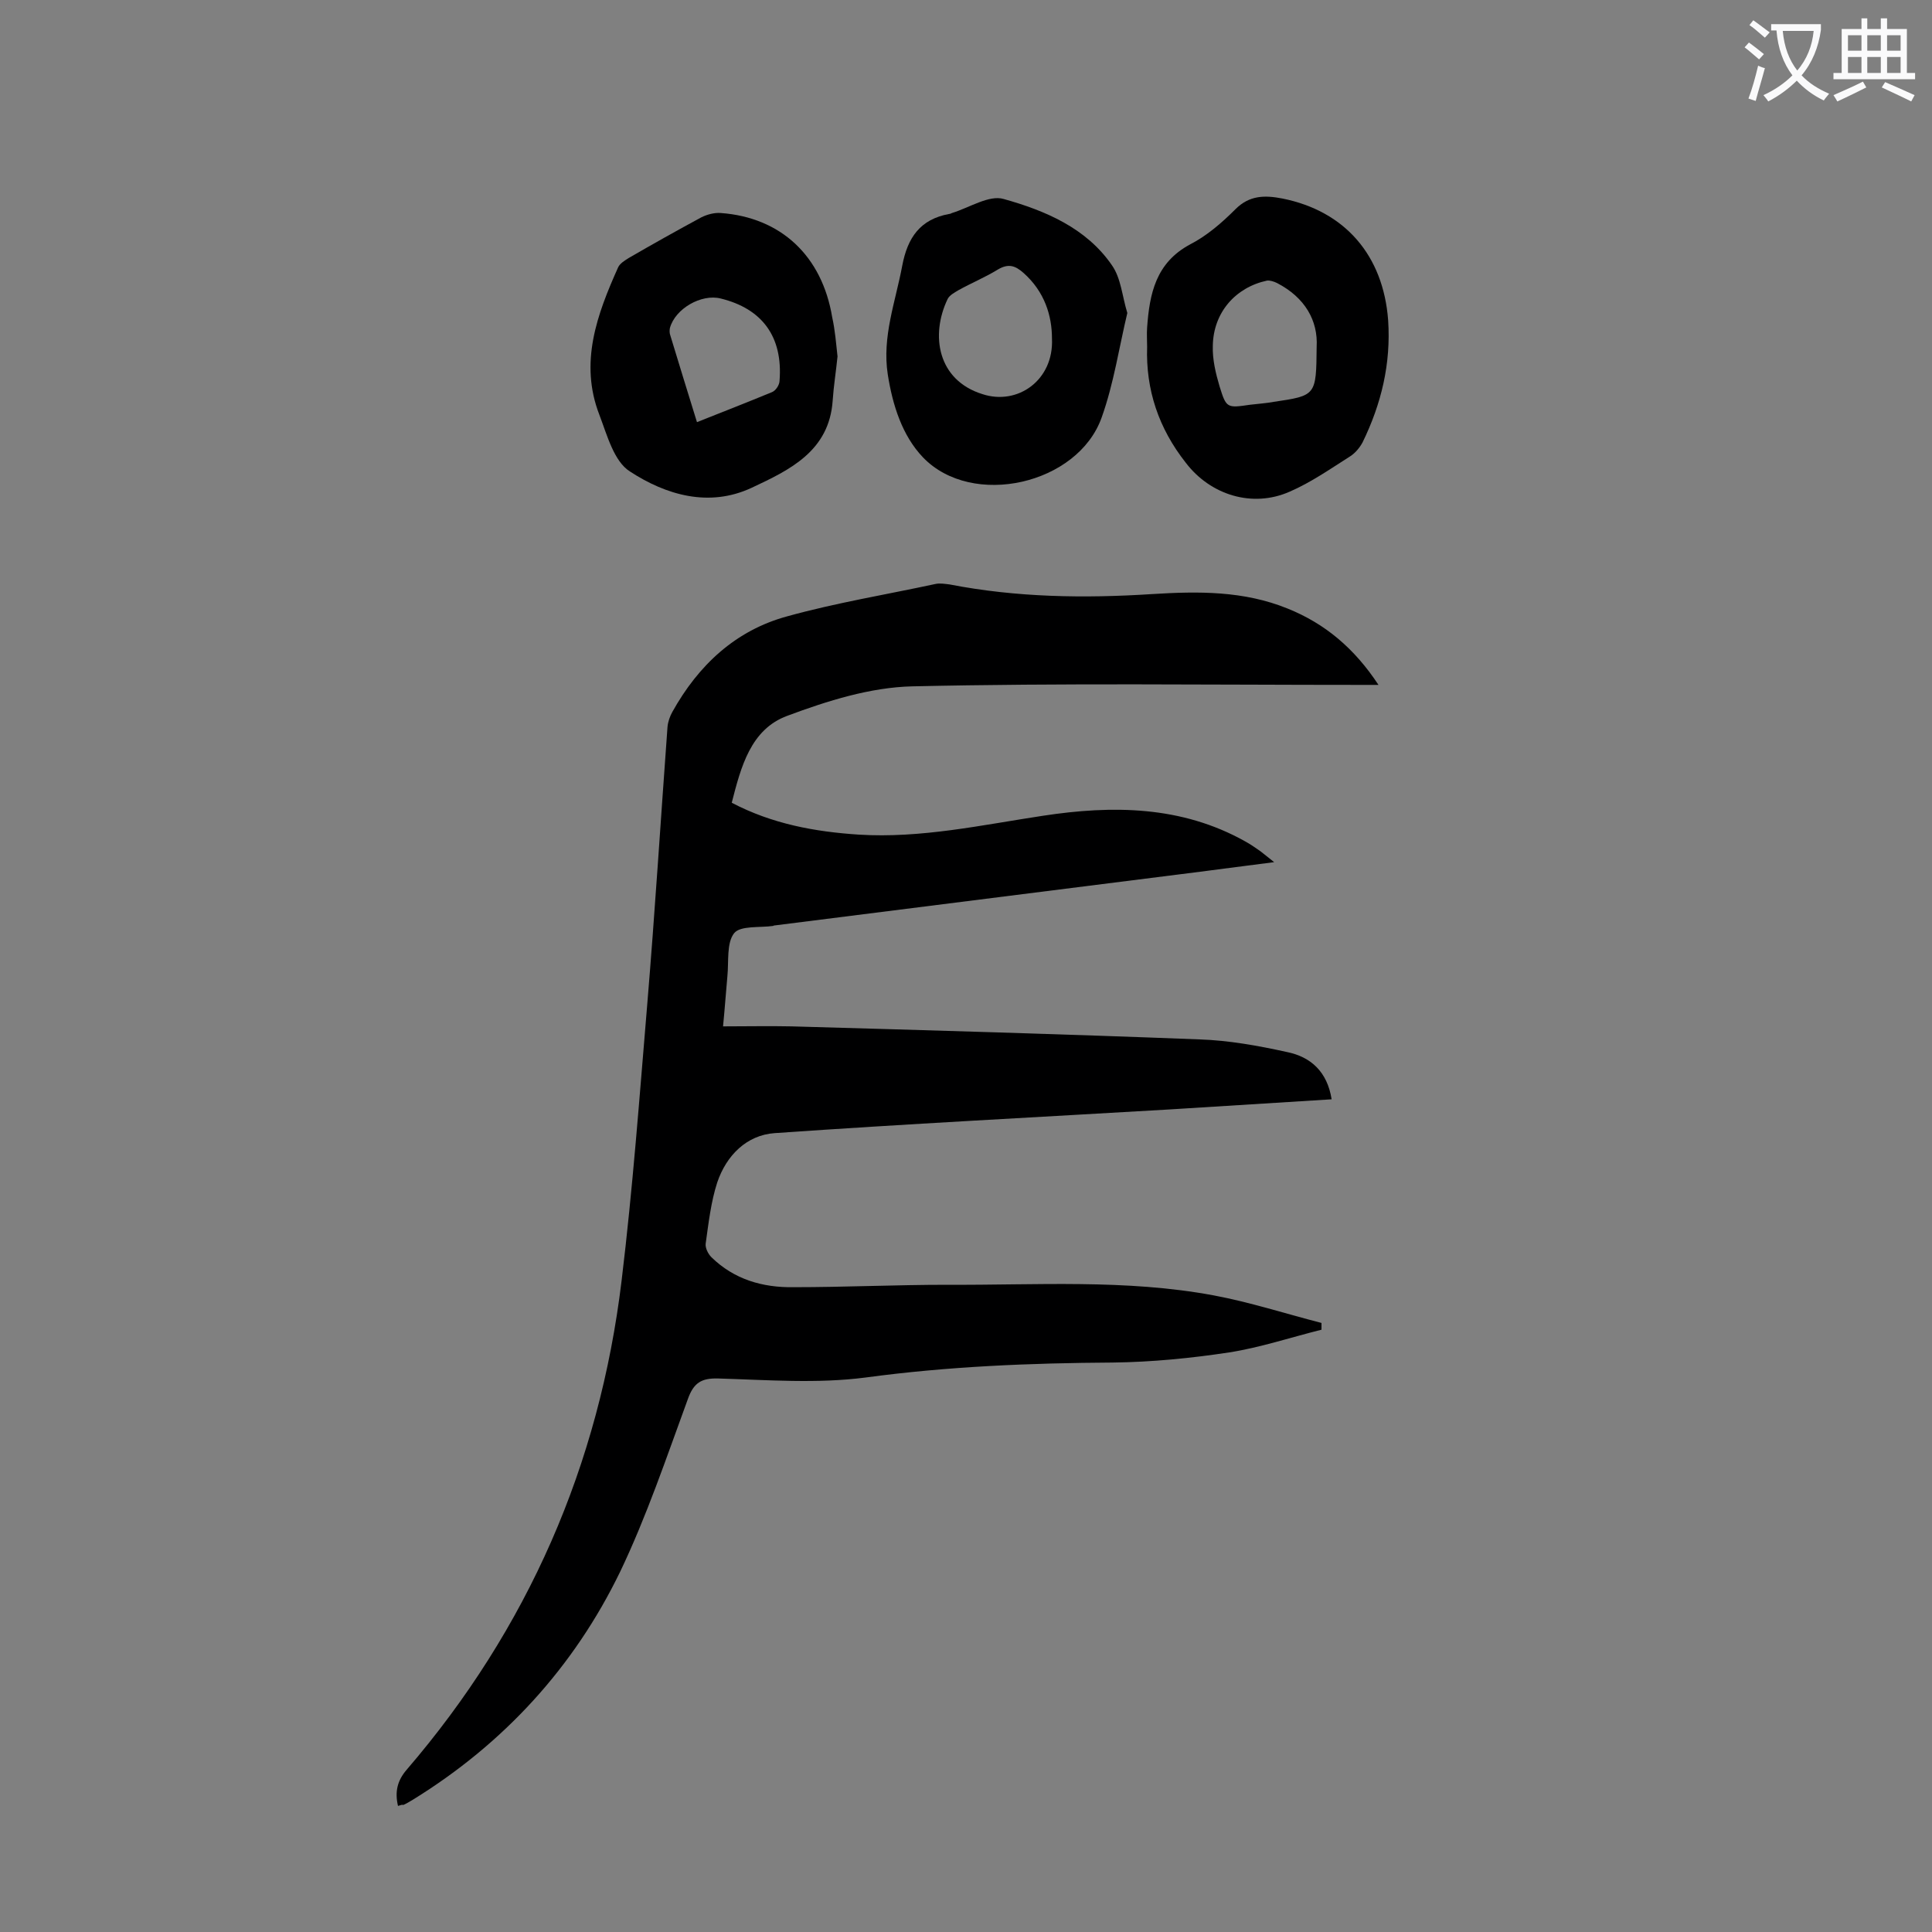
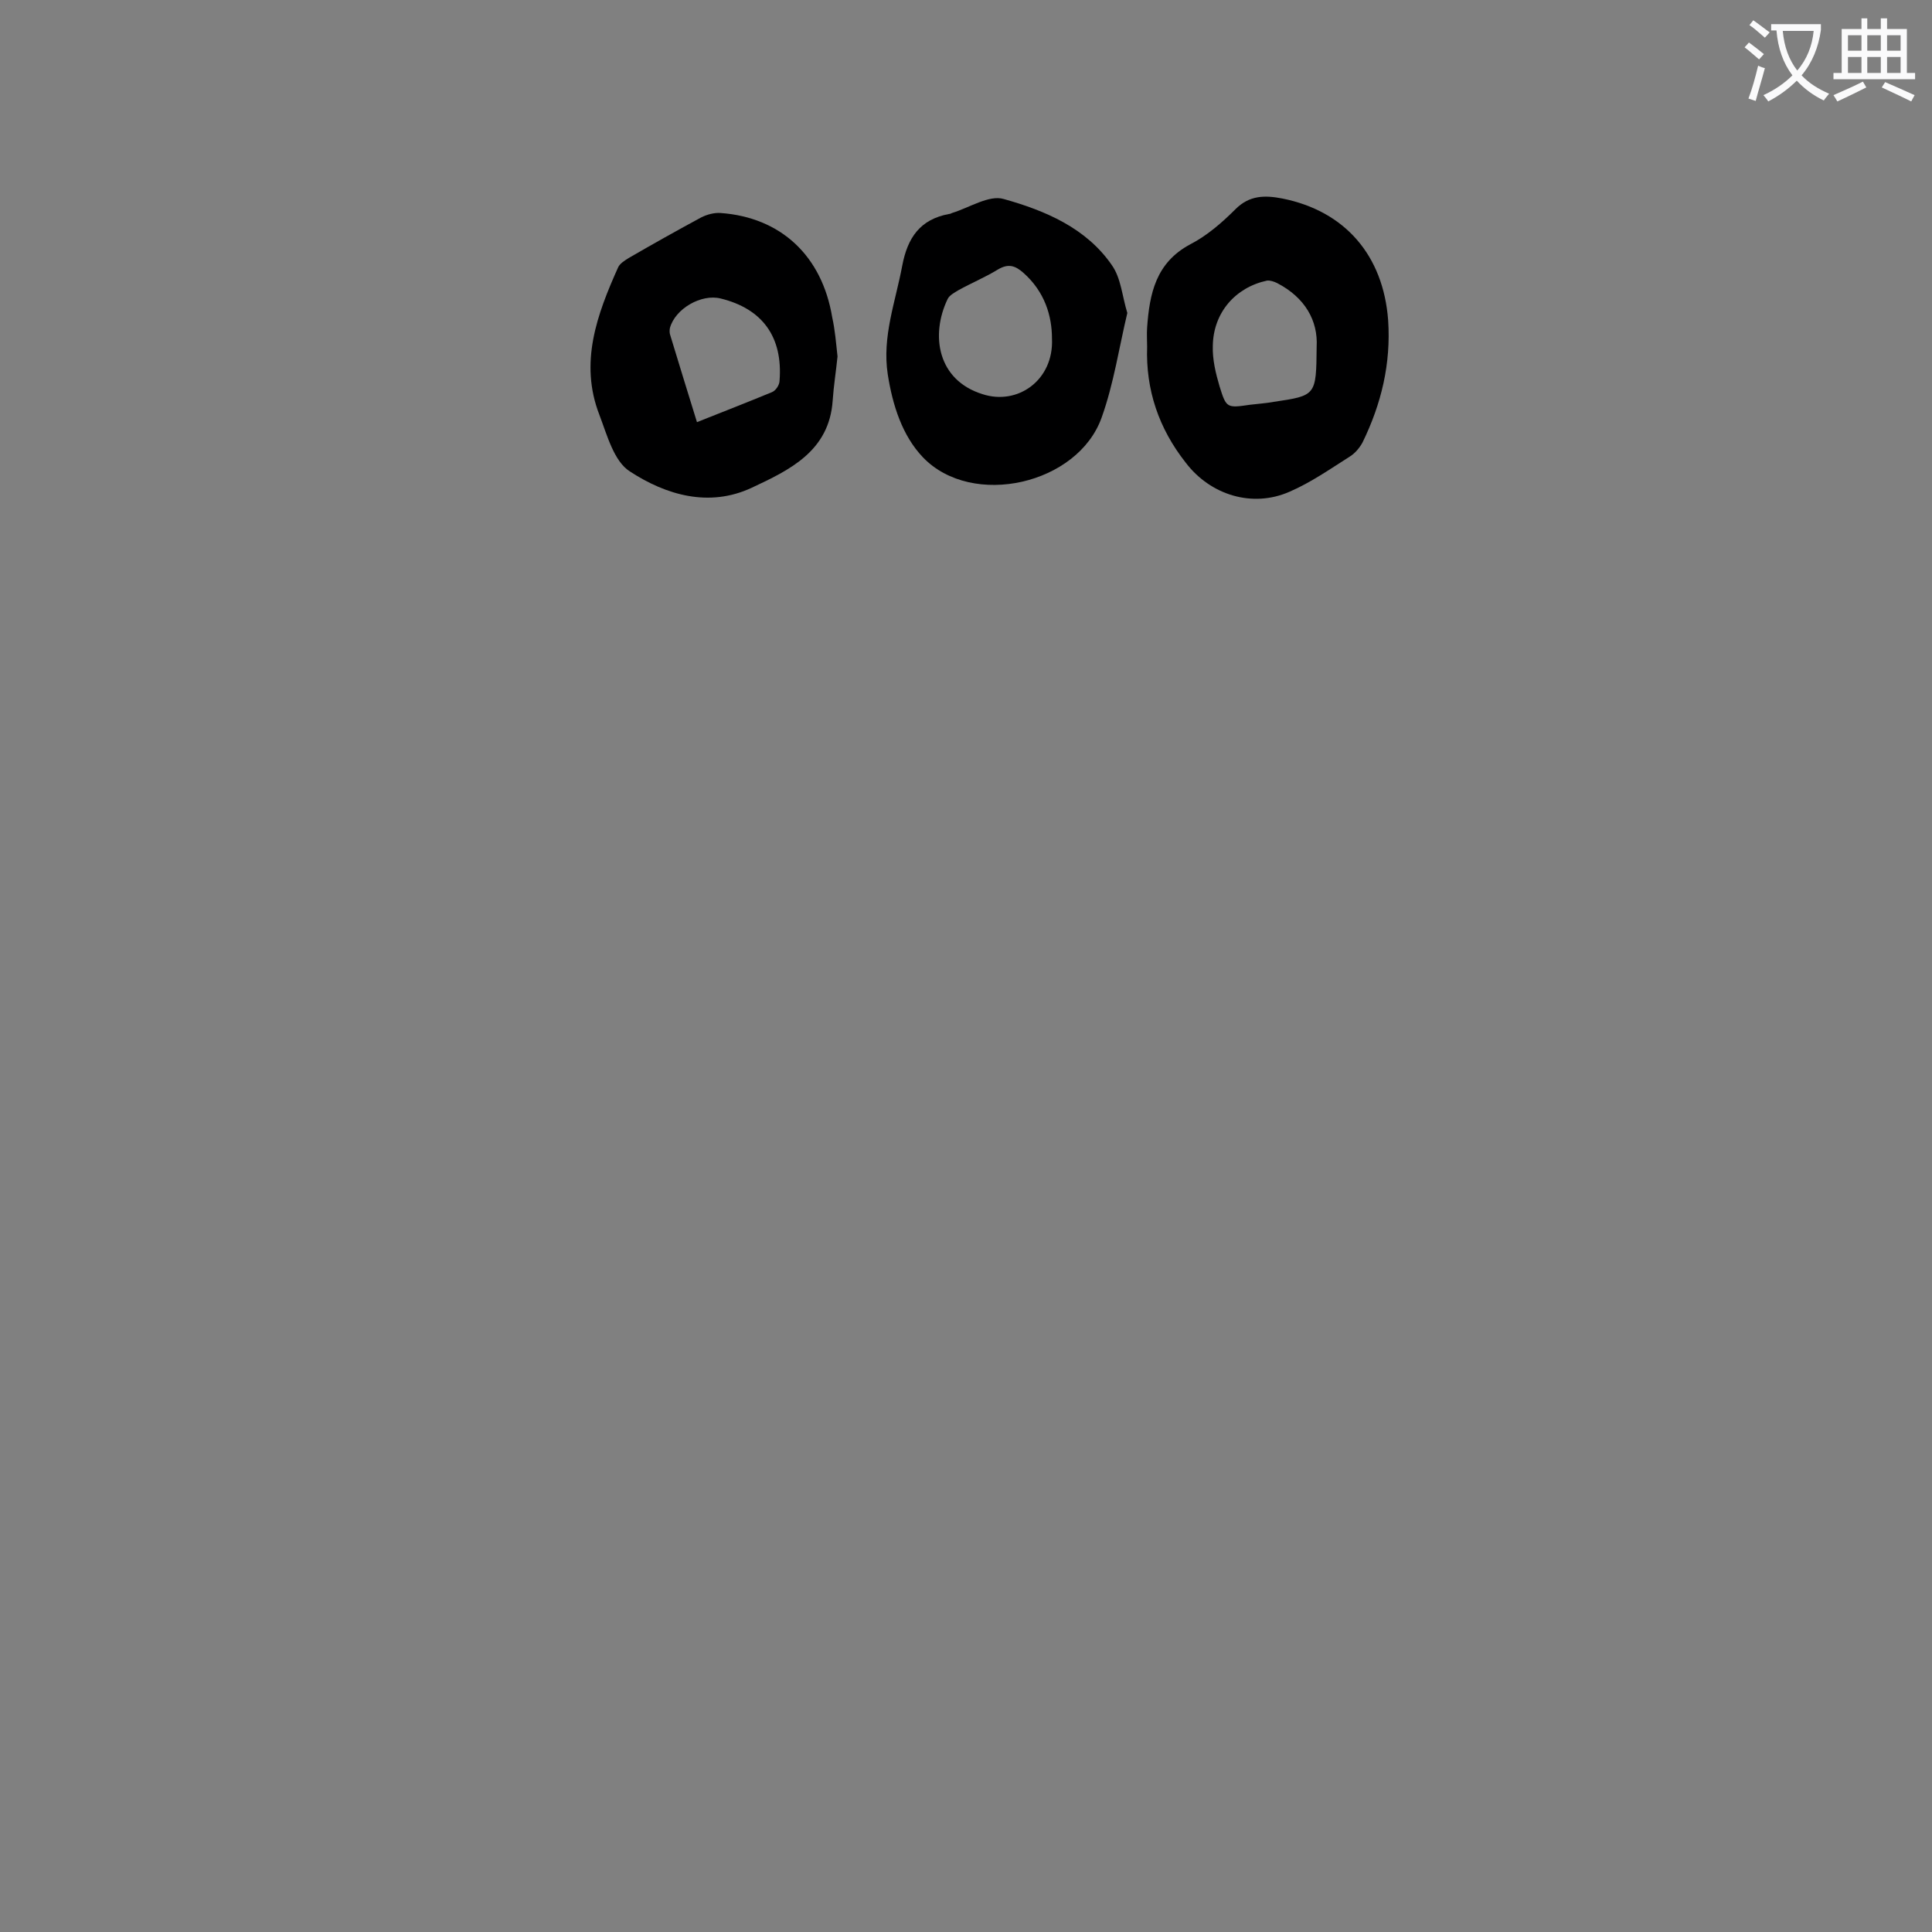
<svg xmlns="http://www.w3.org/2000/svg" enable-background="new 0 0 400 400" viewBox="0 0 400 400">
  <rect x="0" y="0" width="400" height="400" fill="#808080" stroke="none" />
  <g fill="#000001">
-     <path d="m82.4 373.9c-.7-3-.1-5.3 1.8-7.5 25.1-29.2 39.9-63.1 44.5-101.3 2.3-19 3.7-38 5.3-57.1 1.6-19.2 2.8-38.4 4.2-57.5.1-1.1.5-2.2 1-3.1 5.4-9.7 13.1-16.9 23.8-19.8 10.1-2.8 20.5-4.5 30.7-6.7.9-.2 2 0 2.9.1 13.9 2.7 27.9 2.9 41.9 2 9.6-.6 19-.7 28.1 3 7.7 3.1 13.8 8.2 18.8 15.8-1.7 0-2.8 0-3.9 0-30.9 0-61.7-.4-92.6.3-8.7.2-17.6 3-25.9 6.1-7.6 2.8-9.6 10.6-11.5 18 8.4 4.4 17.2 6 26.3 6.6 12.9.8 25.5-2 38.1-3.9 14.4-2.2 28.7-2.1 41.9 5.3 1.1.6 2.1 1.3 3.1 2 .8.6 1.5 1.2 2.9 2.3-7.2.9-13.7 1.8-20.2 2.6-27.7 3.5-55.5 7-83.2 10.5-.1 0-.2 0-.3.1-2.8.4-6.8-.1-8.1 1.5-1.6 2-1.1 5.9-1.4 8.9-.3 3.2-.5 6.3-.9 10.4 5 0 9.6-.1 14.2 0 28.2.8 56.3 1.6 84.5 2.7 6 .2 12.1 1.3 18 2.6 5 1 8.4 4.1 9.3 9.8-11.3.7-22.4 1.4-33.6 2.1-27.2 1.6-54.5 3-81.7 4.9-5.8.4-10 4.6-11.9 10.2-1.3 4-1.8 8.4-2.4 12.7-.1.9.5 2.1 1.2 2.8 4.7 4.6 10.6 6.3 17 6.2 10.6 0 21.2-.5 31.8-.5 18.4.1 37-1.2 55.2 2.2 7.5 1.4 14.9 3.8 22.3 5.7v1.4c-6.4 1.6-12.7 3.7-19.1 4.7-7.9 1.2-16 2-24.1 2.1-17.1.1-34.2.8-51.2 3.1-10 1.3-20.3.5-30.5.2-3.5-.1-5.1.9-6.3 4.3-4.4 12-8.5 24.2-14 35.7-9.6 19.8-24.1 35.6-42.9 47.2-.7.4-1.3.8-2 1.1-.2-.1-.5 0-1.1.2z" />
    <path d="m237.5 71.8c0-1.3-.1-2.7 0-4 .5-7 1.8-13.4 8.9-17.2 3.5-1.8 6.6-4.5 9.4-7.3 2.9-2.9 6.1-2.9 9.7-2.2 13 2.6 20.9 11.8 21.9 25.2.6 9-1.4 17.3-5.3 25.3-.6 1.1-1.5 2.2-2.6 2.9-4.1 2.6-8.1 5.4-12.5 7.3-7.7 3.4-16.4.7-21.5-6-5.6-7.1-8.3-15.1-8-24zm35.1 0c.3-5.4-2.4-10.2-8.2-13.2-.6-.3-1.5-.6-2.1-.5-6.5 1.4-11.1 6.6-11.2 13.5-.1 2.8.6 5.7 1.4 8.4 1.4 4.5 1.5 4.5 6.3 3.8 1.6-.2 3.3-.3 4.9-.6 8.8-1.3 8.8-1.3 8.9-11.4z" />
    <path d="m173.4 73.8c-.3 3-.8 6.1-1 9.1-.7 10.5-8.9 14.4-16.8 18.1-8.8 4.1-17.7 1.5-25.2-3.4-3.3-2.1-4.7-7.5-6.3-11.7-4.2-10.8-.5-20.8 3.9-30.6.4-.8 1.4-1.4 2.2-1.9 5-2.9 10-5.7 15-8.4 1.2-.6 2.7-1 4-.9 12.5.9 21 8.9 23.1 21.6.6 2.7.8 5.4 1.1 8.1zm-29.1 13.6c5.3-2.1 10.4-4.1 15.5-6.2.8-.3 1.6-1.5 1.6-2.4.7-9.1-3.6-14.9-12.2-17-4-1-9.4 2.1-10.5 6.1-.1.5-.1 1.1.1 1.6 1.8 5.9 3.6 11.8 5.5 17.9z" />
-     <path d="m233.4 64.8c-1.7 7.1-2.8 14.6-5.3 21.6-4.9 13.9-26.8 18.9-37 8.3-4.3-4.5-6.3-10.8-7.3-17.2-1.2-7.8 1.6-15 3-22.5 1.1-5.8 3.7-9.6 9.7-10.7.2 0 .4-.1.6-.2 3.6-1.1 7.7-3.8 10.7-2.9 8.6 2.4 17.1 6 22.4 13.7 1.9 2.7 2.1 6.3 3.2 9.9zm-15.6 5.3c0-4.7-1.5-9.7-5.9-13.6-1.7-1.5-3.1-2-5.3-.7-2.6 1.6-5.5 2.8-8.2 4.3-.8.5-1.8 1-2.2 1.8-3.6 7.5-2.1 16.8 7.2 19.7 7.3 2.4 14.8-2.9 14.4-11.5z" />
+     <path d="m233.4 64.8c-1.7 7.1-2.8 14.6-5.3 21.6-4.9 13.9-26.8 18.9-37 8.3-4.3-4.5-6.3-10.8-7.3-17.2-1.2-7.8 1.6-15 3-22.5 1.1-5.8 3.7-9.6 9.7-10.7.2 0 .4-.1.6-.2 3.6-1.1 7.7-3.8 10.7-2.9 8.6 2.4 17.1 6 22.4 13.7 1.9 2.7 2.1 6.3 3.2 9.9zm-15.6 5.3c0-4.7-1.5-9.7-5.9-13.6-1.7-1.5-3.1-2-5.3-.7-2.6 1.6-5.5 2.8-8.2 4.3-.8.5-1.8 1-2.2 1.8-3.6 7.5-2.1 16.8 7.2 19.7 7.3 2.4 14.8-2.9 14.4-11.5" />
  </g>
  <path d="m362.1 8.8c1.1.8 2.1 1.6 3.1 2.4l-1 1.1c-1.3-1.1-2.3-2-3-2.5zm1.9 4.8c.5.2.9.4 1.4.5-.6 2.3-1.3 4.5-1.9 6.8l-1.5-.5c.8-2.1 1.4-4.3 2-6.8zm-1-9.4c1.3.9 2.4 1.8 3.4 2.5l-1 1.1c-1.4-1.2-2.4-2.1-3.2-2.6zm3.7 2.2v-1.4h10.3v1.2c-.5 3.6-1.8 6.8-4 9.4 1.5 1.6 3.4 2.8 5.7 3.8-.3.4-.7.8-1.1 1.4-2.3-1.1-4.1-2.5-5.6-4.1-1.6 1.6-3.6 3.1-5.9 4.3-.3-.5-.7-.9-1-1.3 2.4-1.1 4.4-2.5 6-4.1-1.9-2.5-3-5.6-3.3-9.3h-1.1zm8.8 0h-6.4c.3 3.3 1.3 6 3 8.2 2-2.3 3.1-5.1 3.4-8.2z" fill="#fafafb" />
  <path d="m385.3 3.8h1.3v2.2h2.8v-2.2h1.3v2.2h4.1v9.1h1.7v1.3h-16.9v-1.3h1.7v-9.1h4.1v-2.2zm.4 13.1.7 1.2c-1.8.9-3.8 1.9-6 2.9-.2-.4-.5-.8-.8-1.3 2.3-1 4.3-1.9 6.1-2.8zm-3.1-6.4h2.8v-3.2h-2.8zm0 4.6h2.8v-3.3h-2.8zm4-4.6h2.8v-3.2h-2.8zm0 4.6h2.8v-3.3h-2.8zm3.7 1.9c2.1.9 4.1 1.8 6.1 2.7l-.7 1.3c-2.2-1.1-4.2-2-6.1-2.9zm3.2-9.7h-2.8v3.2h2.8zm-2.8 7.8h2.8v-3.3h-2.8z" fill="#fafafb" />
</svg>